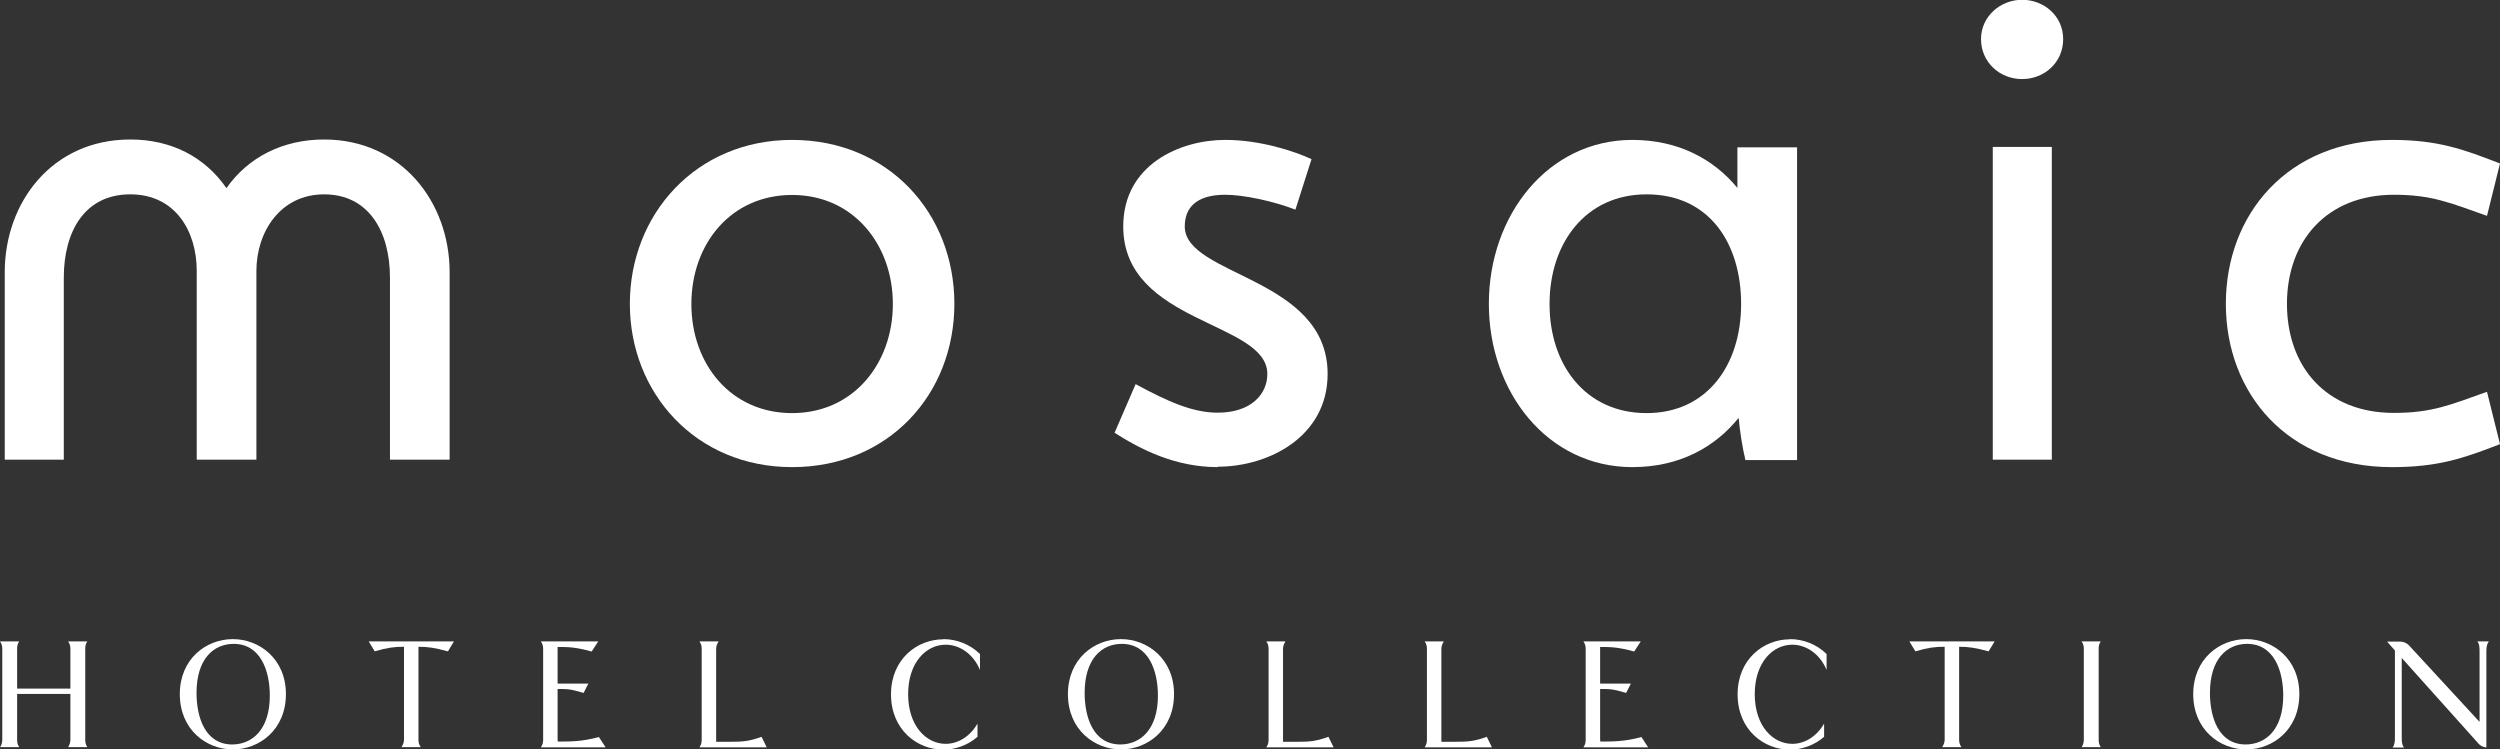
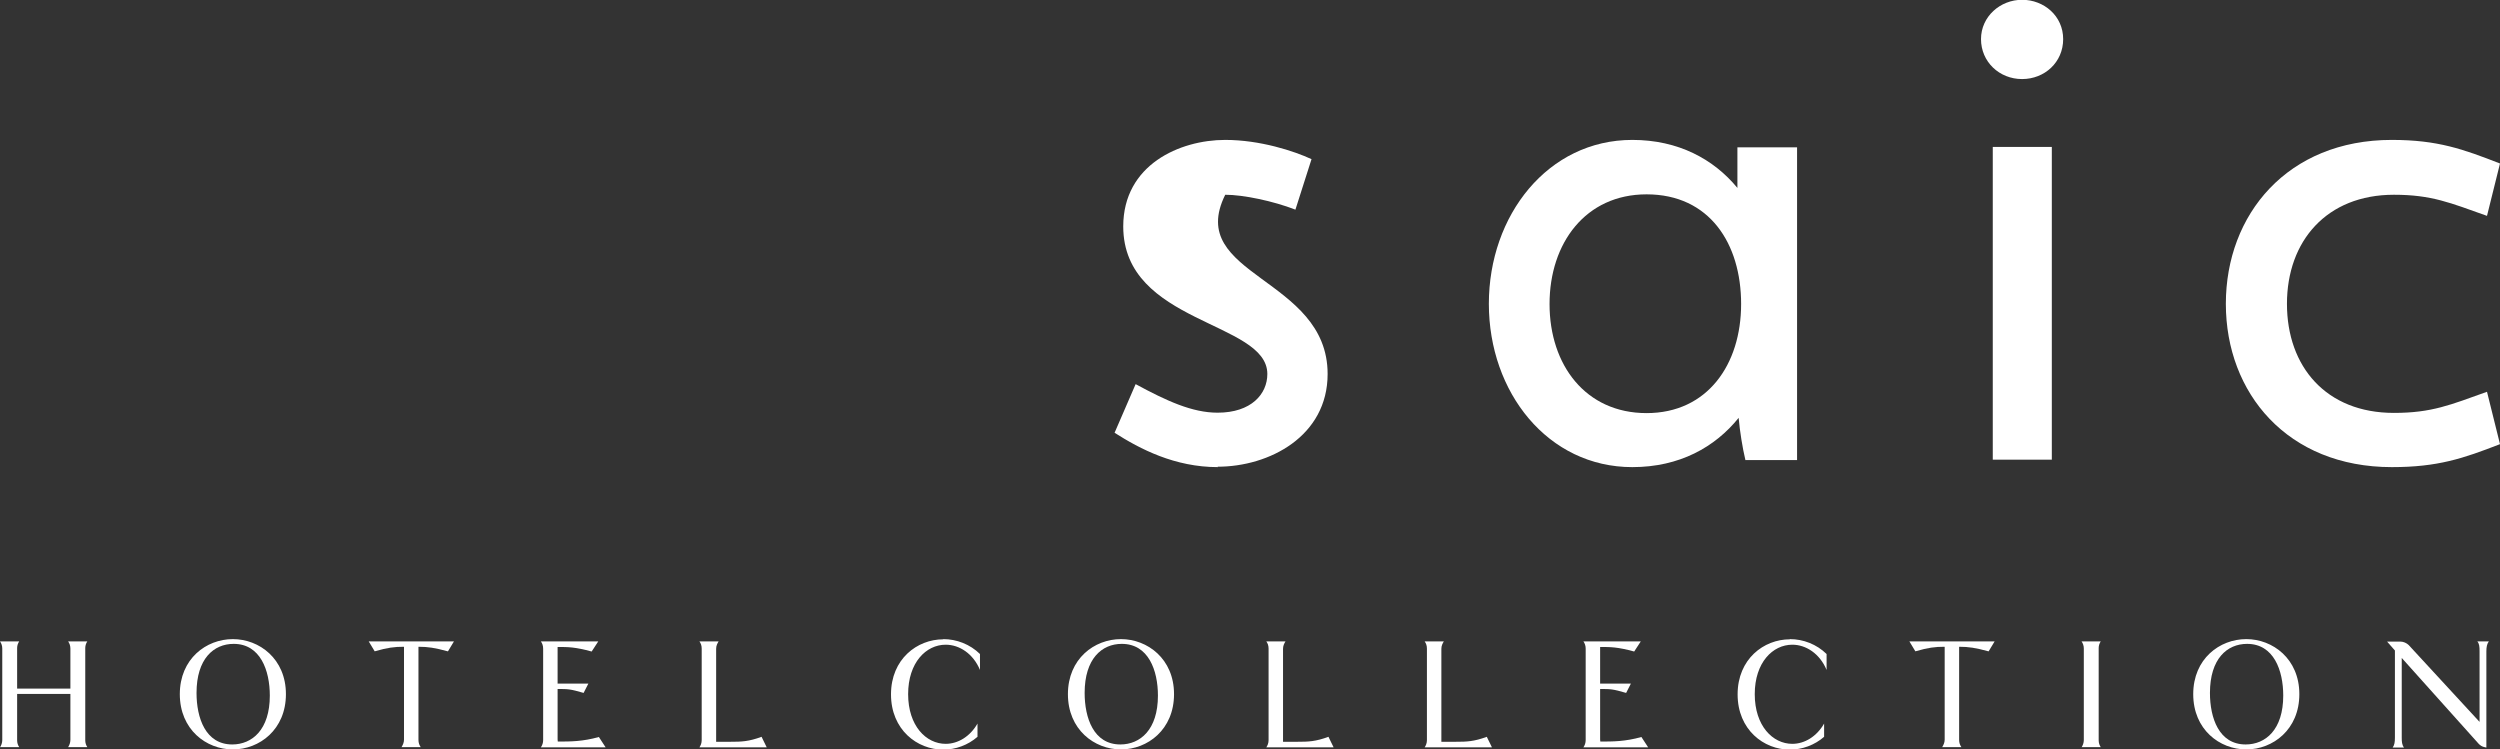
<svg xmlns="http://www.w3.org/2000/svg" width="437" height="131" viewBox="0 0 437 131" fill="none">
  <rect x="0" y="0" width="437" height="131" fill="#333333" stroke="none" />
  <g clip-path="url(#clip0_1016_84)">
-     <path d="M68.166 80.351V48.551C68.166 40.374 64.377 33.971 56.655 33.971C48.933 33.971 44.819 40.628 44.819 47.357V80.351H34.39V47.357C34.39 40.483 30.709 33.971 22.77 33.971C14.831 33.971 11.151 40.411 11.151 48.551V80.351H0.83V47.574C0.83 35.382 9.094 24.384 22.77 24.384C29.951 24.384 35.797 27.423 39.586 32.886C43.375 27.459 49.474 24.384 56.655 24.384C70.223 24.384 78.595 35.382 78.595 47.574V80.351H68.166Z" fill="white" />
-     <path d="M138.462 34.079C127.708 34.079 120.852 42.69 120.852 53.145C120.852 63.6 127.708 72.211 138.462 72.211C149.215 72.211 156.072 63.492 156.072 53.145C156.072 42.798 149.215 34.079 138.462 34.079ZM138.462 81.653C121.61 81.653 110.098 68.702 110.098 53.109C110.098 37.516 121.61 24.456 138.462 24.456C155.314 24.456 166.825 37.299 166.825 53.109C166.825 68.919 155.314 81.653 138.462 81.653Z" fill="white" />
-     <path d="M212.871 81.653C205.365 81.653 199.303 78.506 194.828 75.648L198.509 67.146C203.922 70.076 208.396 72.138 212.835 72.138C218.717 72.138 221.531 68.882 221.531 65.373C221.531 56.112 196.343 56.654 196.343 39.578C196.343 28.797 206.231 24.456 214.17 24.456C220.268 24.456 226.223 26.41 229.254 27.821L226.439 36.648C222.542 35.129 217.309 34.043 214.17 34.043C208.974 34.043 207.097 36.431 207.097 39.578C207.097 48.297 232.068 48.406 232.068 65.373C232.068 76.263 221.856 81.581 212.835 81.581" fill="white" />
+     <path d="M212.871 81.653C205.365 81.653 199.303 78.506 194.828 75.648L198.509 67.146C203.922 70.076 208.396 72.138 212.835 72.138C218.717 72.138 221.531 68.882 221.531 65.373C221.531 56.112 196.343 56.654 196.343 39.578C196.343 28.797 206.231 24.456 214.17 24.456C220.268 24.456 226.223 26.41 229.254 27.821L226.439 36.648C222.542 35.129 217.309 34.043 214.17 34.043C207.097 48.297 232.068 48.406 232.068 65.373C232.068 76.263 221.856 81.581 212.835 81.581" fill="white" />
    <path d="M287.821 33.971C277.176 33.971 270.861 42.473 270.861 53.145C270.861 63.818 277.176 72.211 287.821 72.211C298.466 72.211 304.348 63.709 304.348 53.145C304.348 42.581 298.827 33.971 287.821 33.971ZM305.106 80.459C304.565 78.18 304.132 75.431 303.915 73.043C299.802 78.144 293.595 81.653 285.331 81.653C270.572 81.653 260.251 68.593 260.251 53.109C260.251 37.625 270.572 24.456 285.331 24.456C293.378 24.456 299.549 27.821 303.699 32.849V25.759H314.128V80.423H305.106V80.459Z" fill="white" />
    <path d="M348.337 25.686H358.658V80.351H348.337V25.686ZM353.461 13.82C349.456 13.82 346.28 10.781 346.28 6.838C346.28 2.894 349.636 -0.036 353.461 -0.036C357.286 -0.036 360.642 2.786 360.642 6.838C360.642 10.89 357.395 13.82 353.461 13.82Z" fill="white" />
    <path d="M418.091 81.653C399.832 81.653 389.078 68.702 389.078 53.109C389.078 37.516 399.832 24.456 418.091 24.456C426.138 24.456 430.577 26.084 437 28.58L434.727 37.733C428.303 35.454 425.056 34.043 418.452 34.043C406.724 34.043 399.76 42.111 399.76 53.109C399.76 64.107 406.616 72.175 418.452 72.175C425.092 72.175 428.34 70.764 434.727 68.484L437 77.638C430.577 80.134 426.138 81.653 418.091 81.653Z" fill="white" />
    <path d="M0 130.637C0.217 130.312 0.397 129.841 0.397 129.371V113.38C0.397 112.874 0.253 112.476 0 112.114H3.356C3.139 112.44 2.995 112.838 2.995 113.272V120.363H12.305V113.38C12.305 112.874 12.161 112.476 11.908 112.114H15.264C15.048 112.44 14.903 112.838 14.903 113.272V129.407C14.903 129.878 15.048 130.276 15.264 130.601H11.908C12.125 130.276 12.305 129.805 12.305 129.335V121.303H2.995V129.407C2.995 129.878 3.139 130.276 3.356 130.601H0L0 130.637Z" fill="white" />
    <path d="M40.705 111.717C45.324 111.717 49.979 115.154 49.979 121.34C49.979 127.527 45.36 131 40.705 131C36.05 131 31.431 127.527 31.431 121.34C31.431 115.154 36.05 111.717 40.705 111.717ZM40.597 130.131C44.061 130.131 47.164 127.563 47.164 121.593C47.164 117.18 45.504 112.549 40.849 112.549C37.349 112.549 34.354 115.154 34.354 121.123C34.354 125.464 35.906 130.131 40.597 130.131Z" fill="white" />
    <path d="M78.27 113.851C75.997 113.236 74.842 113.055 73.146 113.055V129.335C73.146 129.841 73.29 130.239 73.543 130.601H70.187C70.404 130.239 70.62 129.805 70.62 129.299V113.055C68.888 113.055 67.769 113.2 65.496 113.851L64.45 112.114H79.353L78.306 113.851H78.27Z" fill="white" />
    <path d="M105.876 130.637H94.545C94.797 130.276 94.942 129.841 94.942 129.371V113.38C94.942 112.874 94.797 112.476 94.545 112.114H104.577L103.422 113.887C100.535 113.091 99.272 113.091 97.468 113.091V119.495H102.845L102.015 121.123C99.669 120.435 99.272 120.435 97.468 120.435V129.154C97.468 129.154 97.468 129.48 97.504 129.624C99.741 129.624 101.834 129.624 104.685 128.828L105.84 130.601L105.876 130.637Z" fill="white" />
    <path d="M134.095 130.637H122.259C122.476 130.312 122.656 129.914 122.656 129.371V113.38C122.656 112.838 122.512 112.476 122.259 112.114H125.615C125.399 112.476 125.182 112.838 125.182 113.417V129.661H127.744C129.584 129.661 130.884 129.624 133.121 128.792L134.023 130.637H134.095Z" fill="white" />
    <path d="M164.876 111.717C167.222 111.717 169.567 112.621 171.3 114.322V117.107C170.109 114.249 167.691 112.694 165.309 112.694C161.881 112.694 158.742 115.805 158.742 121.34C158.742 126.875 161.881 130.023 165.309 130.023C167.438 130.023 169.567 128.757 170.867 126.477V128.793C169.207 130.24 167.041 131.036 164.876 131.036C160.329 131.036 155.747 127.563 155.747 121.376C155.747 115.19 160.329 111.753 164.876 111.753V111.717Z" fill="white" />
    <path d="M195.946 111.717C200.565 111.717 205.221 115.154 205.221 121.34C205.221 127.527 200.602 131 195.946 131C191.291 131 186.672 127.527 186.672 121.34C186.672 115.154 191.291 111.717 195.946 111.717ZM195.838 130.131C199.302 130.131 202.406 127.563 202.406 121.593C202.406 117.18 200.746 112.549 196.091 112.549C192.59 112.549 189.595 115.154 189.595 121.123C189.595 125.464 191.147 130.131 195.838 130.131Z" fill="white" />
    <path d="M233.187 130.637H221.351C221.567 130.312 221.748 129.914 221.748 129.371V113.38C221.748 112.838 221.603 112.476 221.351 112.114H224.707C224.49 112.476 224.274 112.838 224.274 113.417V129.661H226.836C228.676 129.661 229.975 129.624 232.213 128.792L233.115 130.637H233.187Z" fill="white" />
    <path d="M260.865 130.637H249.029C249.245 130.312 249.426 129.914 249.426 129.371V113.38C249.426 112.838 249.281 112.476 249.029 112.114H252.385C252.168 112.476 251.952 112.838 251.952 113.417V129.661H254.514C256.354 129.661 257.653 129.624 259.891 128.792L260.793 130.637H260.865Z" fill="white" />
    <path d="M288.11 130.637H276.779C277.031 130.276 277.176 129.841 277.176 129.371V113.38C277.176 112.874 277.031 112.476 276.779 112.114H286.811L285.656 113.887C282.769 113.091 281.506 113.091 279.702 113.091V119.495H285.079L284.249 121.123C281.903 120.435 281.506 120.435 279.702 120.435V129.154C279.702 129.154 279.702 129.48 279.738 129.624C281.975 129.624 284.068 129.624 286.919 128.828L288.074 130.601L288.11 130.637Z" fill="white" />
    <path d="M312.865 111.717C315.21 111.717 317.556 112.621 319.288 114.322V117.107C318.097 114.249 315.679 112.694 313.298 112.694C309.869 112.694 306.73 115.805 306.73 121.34C306.73 126.875 309.869 130.023 313.298 130.023C315.427 130.023 317.556 128.757 318.855 126.477V128.793C317.195 130.24 315.03 131.036 312.865 131.036C308.318 131.036 303.735 127.563 303.735 121.376C303.735 115.19 308.318 111.753 312.865 111.753V111.717Z" fill="white" />
    <path d="M347.579 113.851C345.306 113.236 344.151 113.055 342.455 113.055V129.335C342.455 129.841 342.599 130.239 342.852 130.601H339.496C339.712 130.239 339.929 129.805 339.929 129.299V113.055C338.197 113.055 337.078 113.2 334.805 113.851L333.758 112.114H348.662L347.615 113.851H347.579Z" fill="white" />
    <path d="M363.854 130.637C364.071 130.312 364.251 129.841 364.251 129.371V113.38C364.251 112.874 364.107 112.476 363.854 112.114H367.21C366.993 112.44 366.849 112.838 366.849 113.272V129.407C366.849 129.878 366.993 130.276 367.21 130.601H363.854V130.637Z" fill="white" />
    <path d="M392.651 111.717C397.27 111.717 401.925 115.154 401.925 121.34C401.925 127.527 397.306 131 392.651 131C387.995 131 383.376 127.527 383.376 121.34C383.376 115.154 387.995 111.717 392.651 111.717ZM392.542 130.131C396.007 130.131 399.11 127.563 399.11 121.593C399.11 117.18 397.45 112.549 392.795 112.549C389.295 112.549 386.299 115.154 386.299 121.123C386.299 125.464 387.851 130.131 392.542 130.131Z" fill="white" />
    <path d="M433.427 126.151V113.815C433.427 113.091 433.391 112.512 433.031 112.114H435.051C434.727 112.548 434.618 113.091 434.618 113.851V130.673L434.294 130.601C433.897 130.529 433.5 130.276 433.247 129.986L419.823 115.008V128.937C419.823 129.661 419.859 130.203 420.22 130.673H418.235C418.56 130.239 418.632 129.697 418.632 128.937V113.706L417.261 112.15H419.607C420.112 112.15 420.689 112.404 421.05 112.765L433.427 126.187V126.151Z" fill="white" />
  </g>
  <defs>
    <clipPath id="clip0_1016_84">
      <rect width="437" height="131" fill="white" />
    </clipPath>
  </defs>
</svg>